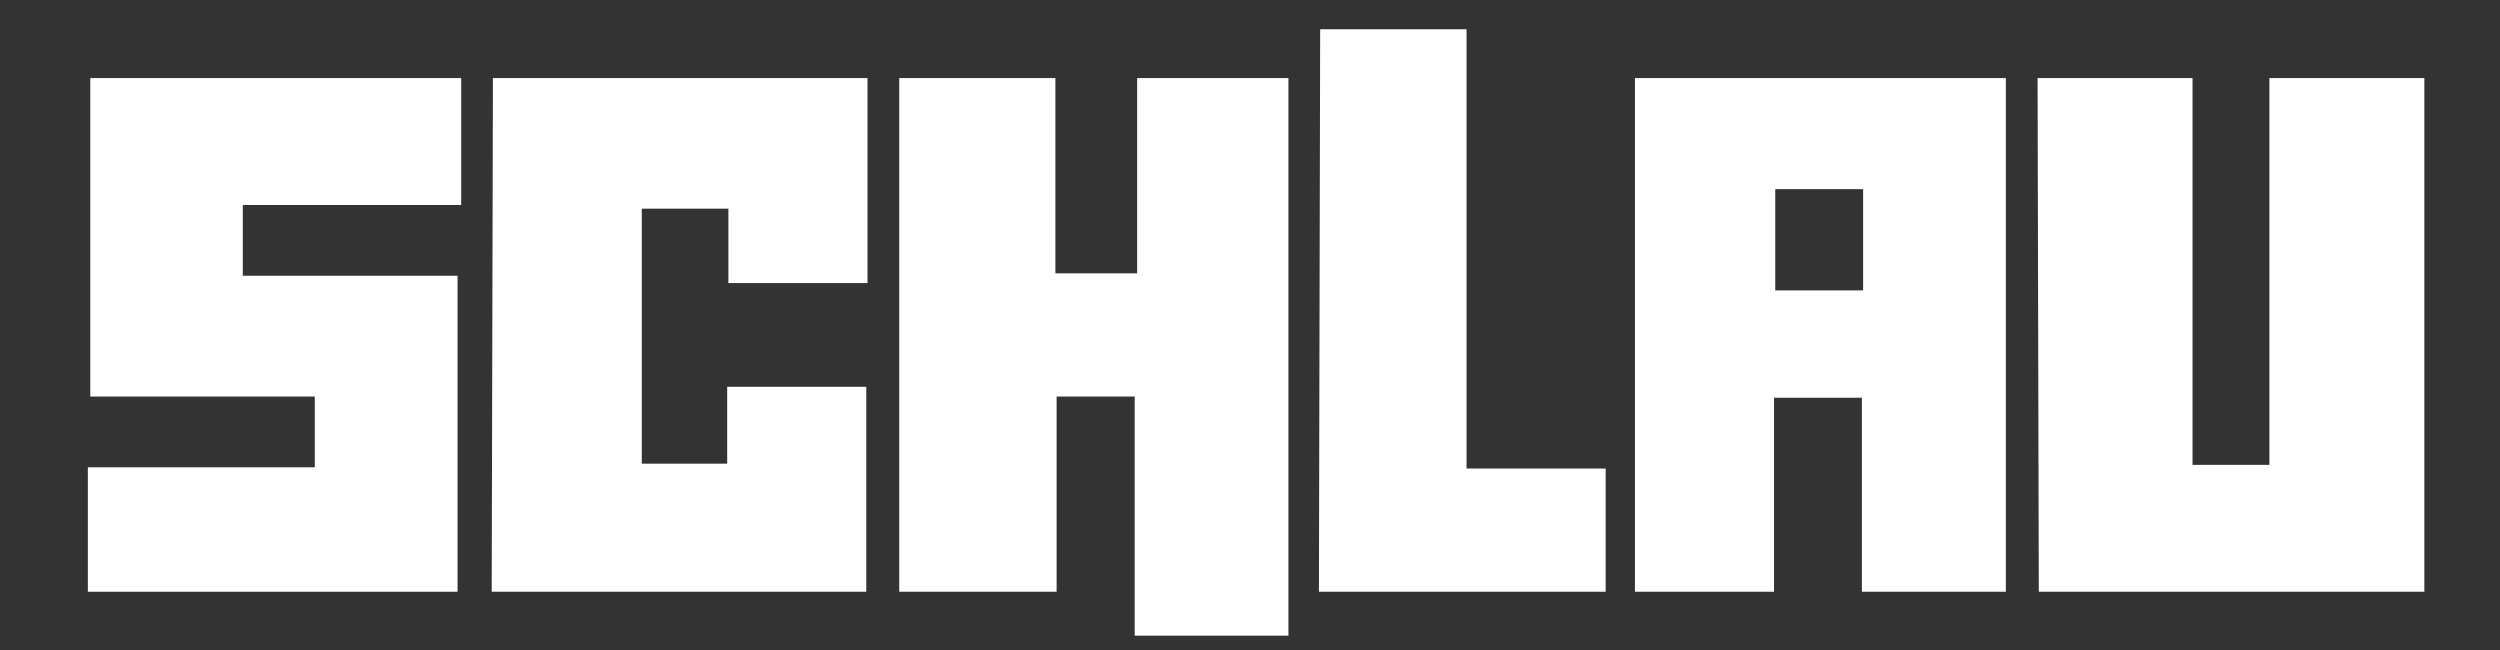
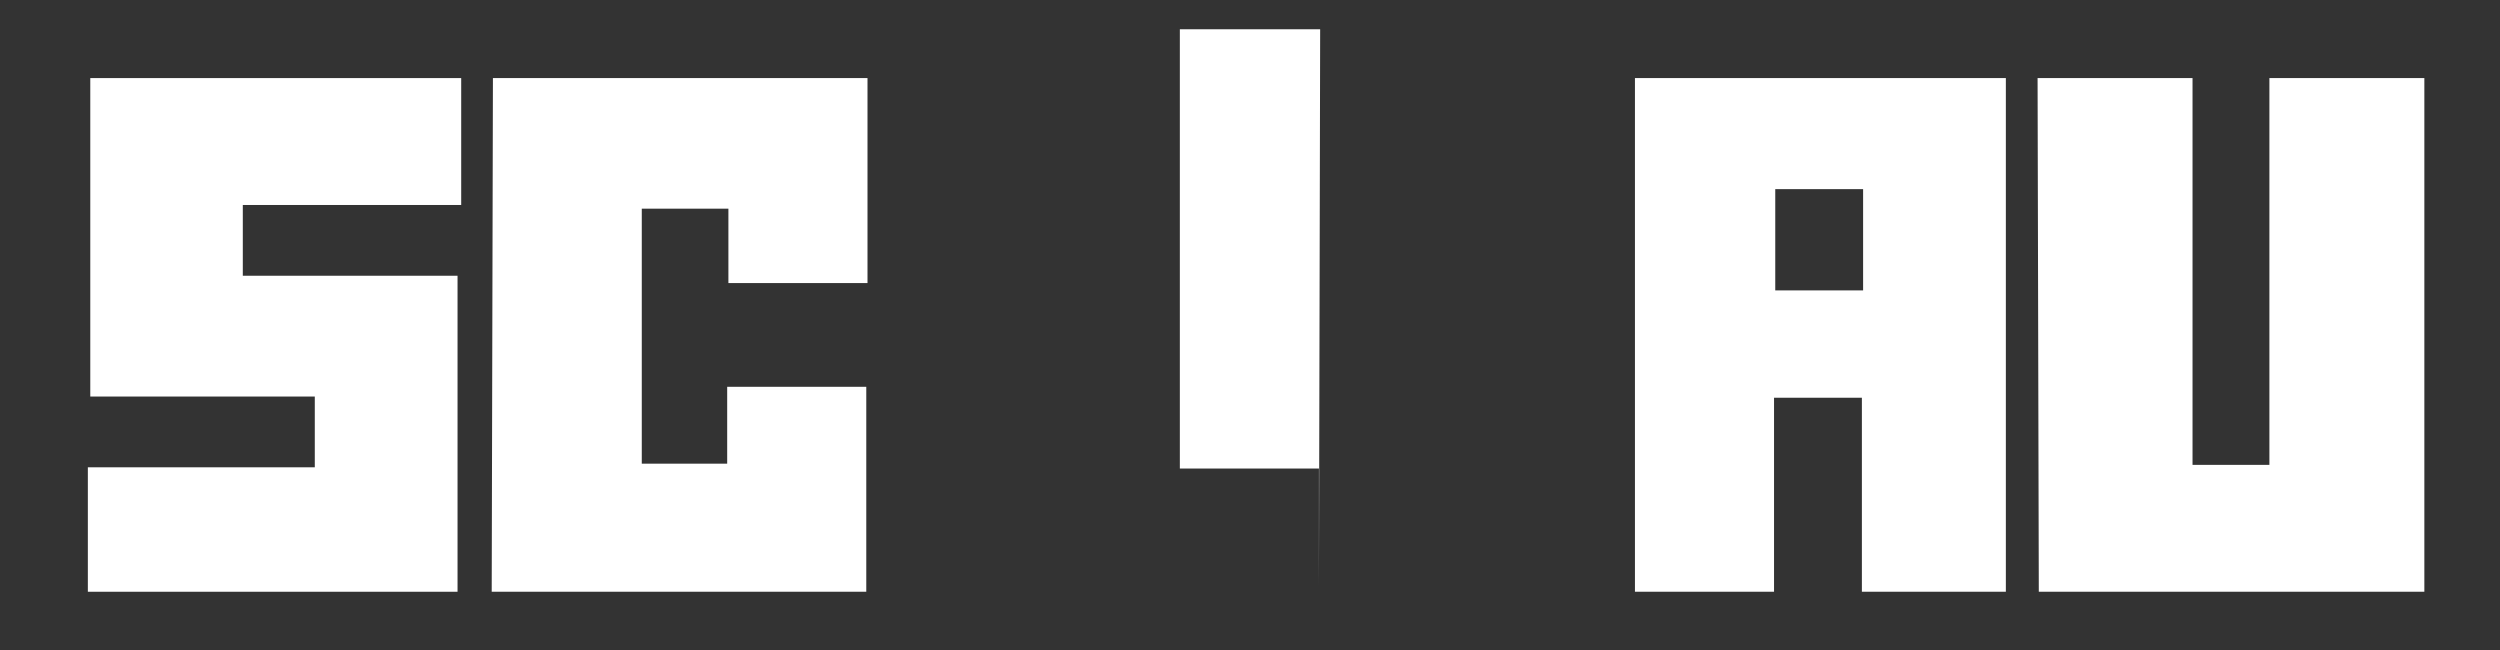
<svg xmlns="http://www.w3.org/2000/svg" version="1.1" id="Ebene_1" x="0px" y="0px" viewBox="0 0 204.9 53.3" style="enable-background:new 0 0 204.9 53.3;" xml:space="preserve">
  <rect x="0" y="0" width="204.9" height="53.3" fill="#333333" stroke="none" />
  <style type="text/css">
	.st0{fill:#FFFFFF;}
</style>
  <g>
    <path id="Pfad_18" class="st0" d="M7.4,6.4v26.1h18.4v5.8H7.2v10.2h30.3V22.6H19.9v-5.8h17.9V6.4H7.4z" />
    <path id="Pfad_19" class="st0" d="M71,48.5H40.3l0.1-42.1h30.7v16.8H59.7v-6.1h-7.1V38h7v-6.3H71L71,48.5z" />
-     <path id="Pfad_20" class="st0" d="M93.2,6.4v16h-6.7v-16H73.7v42.1h12.9v-16H93v19.6h12.6V6.4H93.2z" />
-     <path id="Pfad_21" class="st0" d="M108.2,2.5l-0.1,45.6v0.4h23.5V38.4h-11.4v-36H108.2z" />
+     <path id="Pfad_21" class="st0" d="M108.2,2.5l-0.1,45.6v0.4V38.4h-11.4v-36H108.2z" />
    <path id="Pfad_22" class="st0" d="M152.7,23.8h-7.2v-8.3h7.2V23.8z M134,6.4v42.1l11.4,0V32.6h7.2v15.9h11.8V6.4L134,6.4z" />
    <path id="Pfad_23" class="st0" d="M186,6.4v31.7h-6.3V6.4H167l0.1,42.1h31.6V6.4H186z" />
  </g>
</svg>